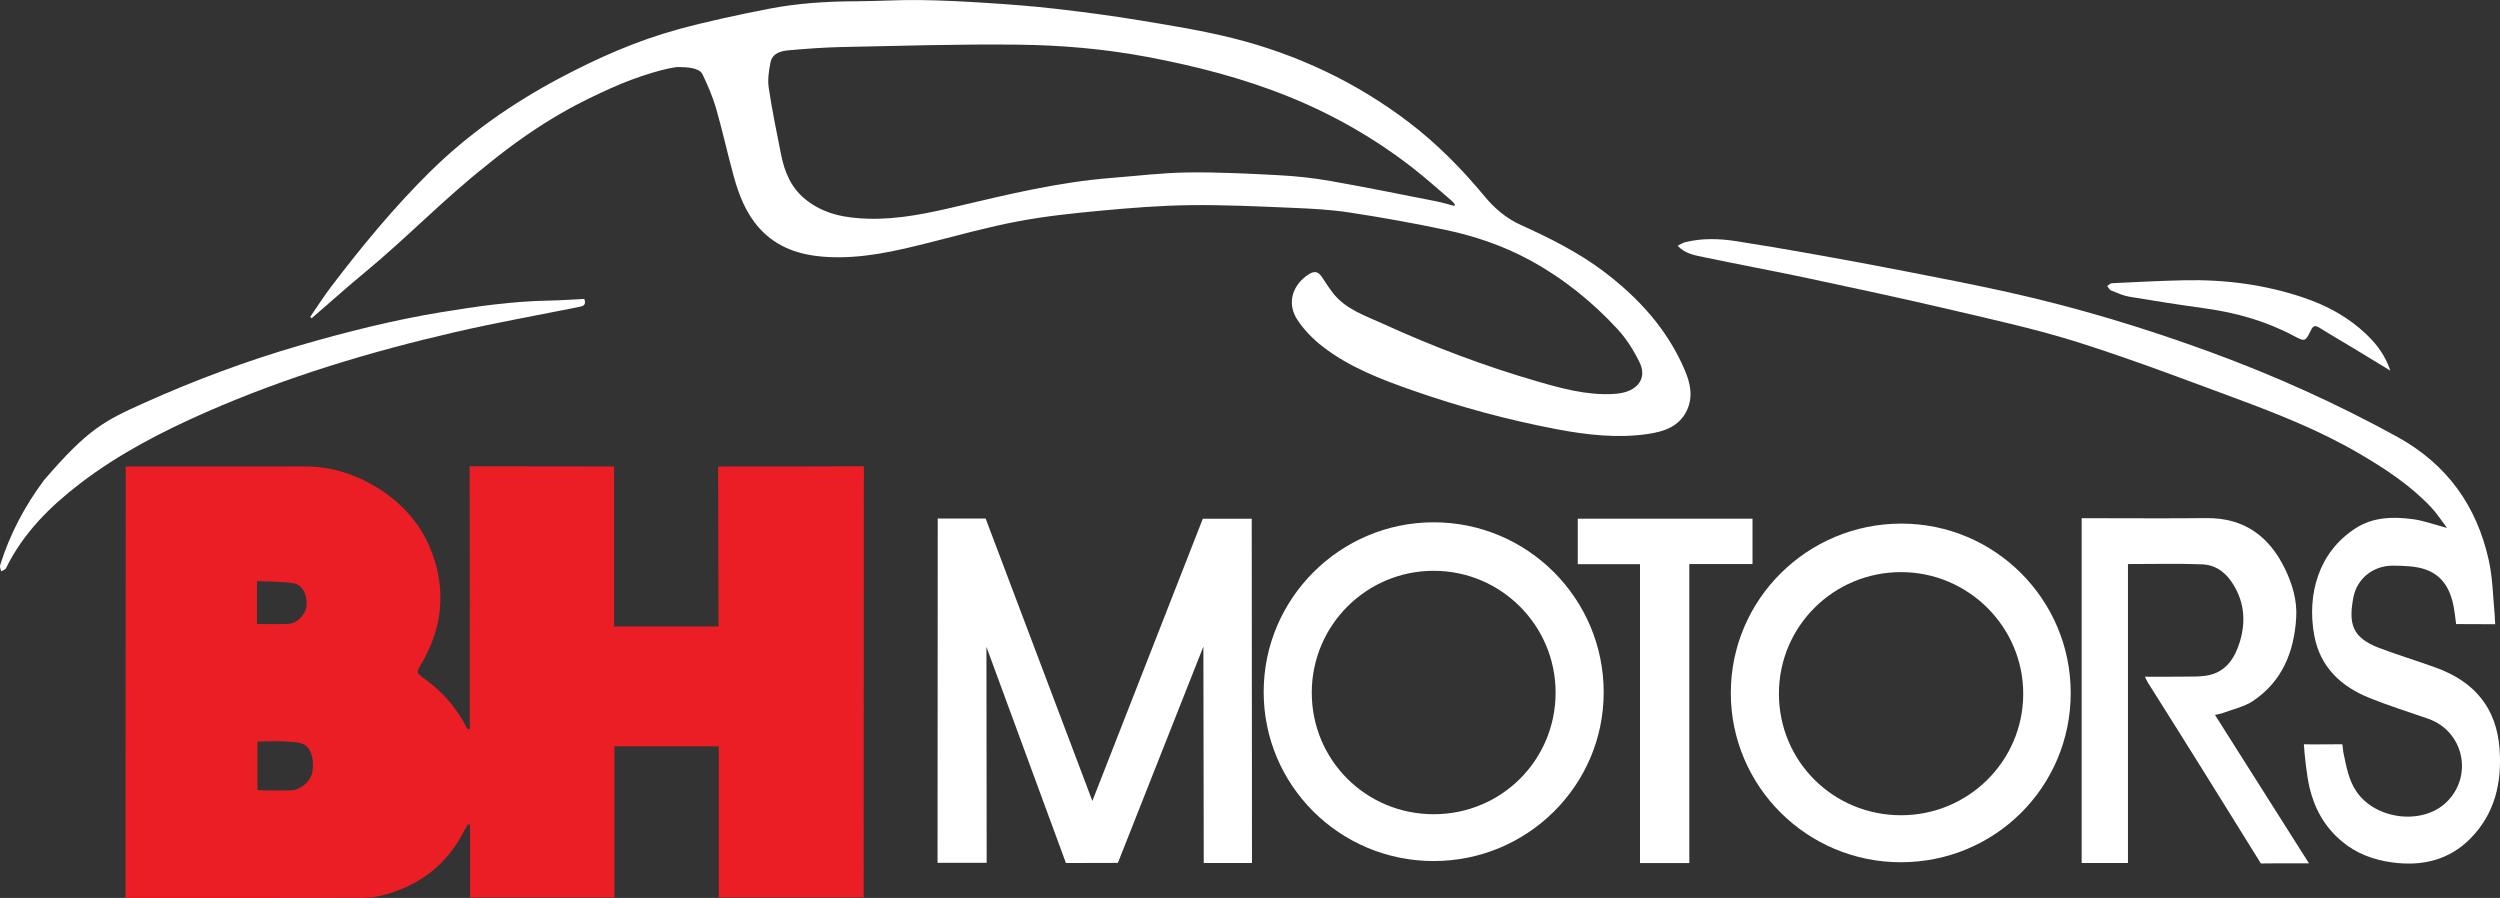
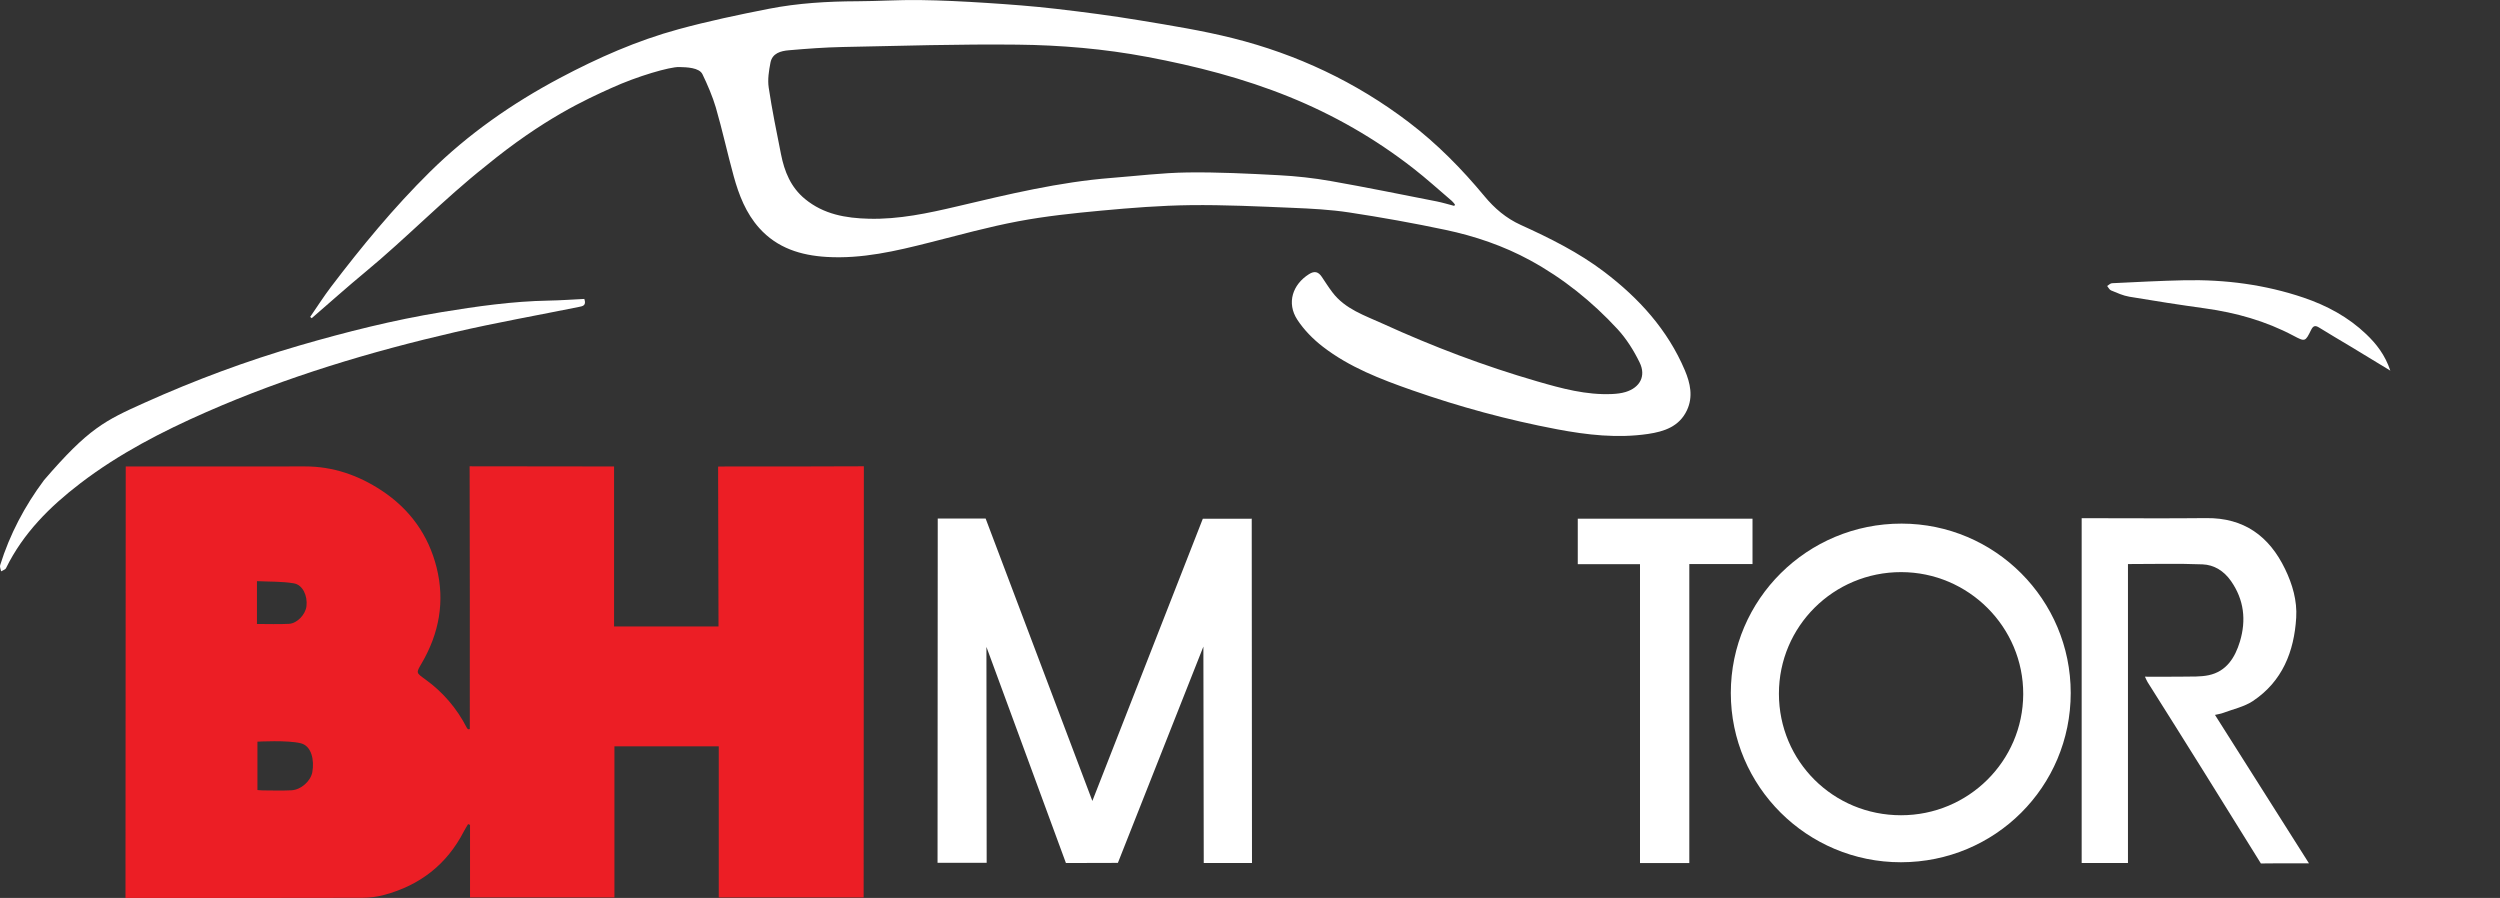
<svg xmlns="http://www.w3.org/2000/svg" version="1.1" id="Calque_1" x="0px" y="0px" width="320.354px" height="115.065px" viewBox="0 0 320.354 115.065" enable-background="new 0 0 320.354 115.065" xml:space="preserve">
  <rect x="0" y="0" width="320.354" height="115.065" fill="#333333" stroke="none" />
  <g>
    <g>
      <g>
        <path fill-rule="evenodd" clip-rule="evenodd" fill="#EC1E25" d="M60.2,93.433c0-0.356,0-0.713,0-1.068     c0-10.477,0.014-20.952-0.02-31.426l-0.004-1.187l17.38,0.021c0.337,0,0.673,0,1.132,0c0,6.876,0,13.651,0,20.505     c4.493,0,8.867,0,13.381,0c0-0.374,0-0.735,0-1.095c0-6.047-0.05-13.347-0.049-19.395l1.343-0.016     c5.425,0,10.85,0.019,16.274-0.019l1.059-0.002c-0.021,17.802-0.027,36.655-0.027,54.458c0,0.244,0,0.488,0,0.793     c-6.193,0-12.321,0-18.566,0c0-6.429,0-12.864,0-19.37c-4.495,0-8.872,0-13.369,0c0,6.441,0,12.878,0,19.372     c-6.215,0-12.311,0-18.505,0c0-3.103,0-6.203,0-9.303c-0.083-0.033-0.166-0.065-0.248-0.098     c-0.182,0.314-0.379,0.617-0.546,0.938c-2.184,4.246-5.64,6.908-10.213,8.137c-0.908,0.244-1.878,0.367-2.818,0.367     c-9.665,0.028-19.329,0.016-28.995,0.016c-0.399,0-0.801,0-1.329,0c0-0.402,0-0.731,0-1.064c0-17.645,0.03-36.575,0.031-54.222     l1.244-0.002c7.234,0,14.467,0.011,21.701-0.005c3.627-0.008,6.896,1.139,9.877,3.109c3.585,2.372,5.972,5.678,7.015,9.85     c1.085,4.331,0.327,8.436-1.916,12.272c-0.731,1.253-0.727,1.194,0.483,2.07c2.25,1.627,4.02,3.691,5.291,6.166     c0.041,0.08,0.109,0.144,0.165,0.215C60.046,93.444,60.123,93.437,60.2,93.433z M32.989,95.039c0,2.242,0,4.208,0,6.198     c0.292,0.02,0.505,0.046,0.719,0.046c1.212,0.006,2.426,0.048,3.634-0.013c1.243-0.062,2.476-1.19,2.681-2.332     c0.272-1.533-0.093-3.352-1.48-3.694C36.82,94.817,32.989,95.039,32.989,95.039z M32.927,79.957c1.432,0,2.766,0.051,4.097-0.017     c1.07-0.057,2.13-1.208,2.25-2.28c0.15-1.317-0.48-2.718-1.614-2.908c-1.534-0.26-3.124-0.202-4.733-0.283     C32.927,76.411,32.927,78.112,32.927,79.957z" />
        <path fill-rule="evenodd" clip-rule="evenodd" fill="#FFFFFF" d="M39.746,40.61c0.887-1.284,1.723-2.604,2.665-3.843     c3.929-5.166,8.054-10.177,12.674-14.739c4.919-4.857,10.545-8.782,16.649-12.025c4.868-2.585,9.897-4.808,15.216-6.257     c3.811-1.04,7.689-1.858,11.569-2.618c3.736-0.732,7.536-0.953,11.347-0.967c2.642-0.01,5.287-0.189,7.927-0.156     c2.883,0.037,5.767,0.184,8.645,0.37c2.96,0.191,5.919,0.414,8.866,0.755c3.605,0.417,7.21,0.889,10.789,1.484     c3.98,0.66,7.978,1.3,11.884,2.279c8.216,2.06,15.771,5.615,22.532,10.756c3.623,2.752,6.802,5.985,9.705,9.484     c1.293,1.56,2.768,2.829,4.659,3.689c3.742,1.7,7.432,3.532,10.719,6.031c4.433,3.369,8.108,7.404,10.311,12.603     c0.694,1.644,1.079,3.383,0.267,5.113c-0.98,2.097-2.929,2.734-4.993,3.039c-3.915,0.574-7.804,0.128-11.645-0.598     c-6.324-1.195-12.528-2.883-18.602-5.011c-4.02-1.409-8.012-2.941-11.419-5.573c-1.248-0.962-2.42-2.153-3.276-3.466     c-1.376-2.117-0.622-4.493,1.51-5.834c0.709-0.446,1.194-0.3,1.63,0.346c0.447,0.667,0.879,1.349,1.364,1.988     c1.637,2.162,4.15,2.964,6.465,4.022c6.41,2.927,12.992,5.42,19.766,7.384c3.135,0.91,6.292,1.774,9.607,1.625     c0.582-0.026,1.18-0.093,1.733-0.261c1.836-0.562,2.643-2.037,1.801-3.769c-0.746-1.534-1.692-3.043-2.843-4.292     c-3.253-3.524-6.978-6.517-11.2-8.816c-3.4-1.851-7.059-3.097-10.833-3.895c-4.088-0.866-8.205-1.603-12.335-2.232     c-2.408-0.367-4.864-0.495-7.305-0.595c-4.351-0.182-8.706-0.393-13.056-0.342c-3.812,0.046-7.628,0.349-11.427,0.702     c-3.558,0.33-7.128,0.707-10.636,1.367c-3.817,0.719-7.575,1.761-11.344,2.716c-4.335,1.1-8.679,2.12-13.199,1.851     c-3.31-0.198-6.336-1.13-8.637-3.697c-1.709-1.907-2.612-4.236-3.277-6.652c-0.806-2.925-1.447-5.894-2.292-8.805     c-0.39-1.342-1.097-2.999-1.715-4.264c-0.417-0.849-2.018-0.894-2.998-0.916c-1.162-0.026-5.28,1.139-8.703,2.702     c-3.125,1.413-8.63,3.869-16.146,10.044c-5.222,4.134-10.173,9.238-15.308,13.483c-2.342,1.937-4.612,3.967-6.912,5.955     C39.878,40.721,39.811,40.666,39.746,40.61z M186.355,26.384c0.031-0.058,0.059-0.116,0.087-0.174     c-0.133-0.156-0.249-0.333-0.402-0.463c-1.653-1.411-3.264-2.874-4.977-4.205c-4.861-3.784-10.157-6.82-15.87-9.136     c-5.876-2.38-11.968-3.945-18.194-5.115c-5.505-1.037-11.059-1.508-16.625-1.569c-7.47-0.081-14.943,0.151-22.413,0.302     c-2.295,0.047-4.59,0.219-6.879,0.418c-1.024,0.088-2.119,0.368-2.354,1.588c-0.203,1.044-0.379,2.163-0.224,3.197     c0.426,2.86,1.012,5.699,1.575,8.538c0.438,2.218,1.249,4.233,3.078,5.737c2.395,1.972,5.238,2.455,8.185,2.529     c3.844,0.096,7.599-0.711,11.296-1.581c6.551-1.546,13.081-3.129,19.815-3.652c3.236-0.251,6.469-0.654,9.707-0.698     c3.909-0.051,7.825,0.147,11.732,0.354c2.21,0.118,4.426,0.358,6.604,0.742c4.546,0.8,9.068,1.725,13.599,2.613     C184.856,25.96,185.602,26.189,186.355,26.384z" />
-         <path fill-rule="evenodd" clip-rule="evenodd" fill="#FFFFFF" d="M313.569,67.65c-0.745-0.977-1.317-1.878-2.037-2.642     c-2.699-2.863-5.967-4.993-9.34-6.959c-4.941-2.876-10.244-4.98-15.585-6.959c-6.717-2.488-13.417-5.038-20.242-7.201     c-5.297-1.676-10.751-2.873-16.167-4.147c-6.19-1.454-12.411-2.785-18.631-4.111c-4.388-0.935-8.803-1.739-13.194-2.669     c-1.15-0.242-2.386-0.412-3.401-1.46c0.363-0.182,0.627-0.379,0.92-0.454c2.17-0.543,4.365-0.488,6.549-0.149     c3.26,0.507,6.512,1.059,9.761,1.637c4.011,0.719,8.018,1.46,12.02,2.241c4.331,0.844,8.665,1.683,12.975,2.639     c8.868,1.965,17.552,4.585,26.074,7.71c8.25,3.027,16.254,6.631,23.961,10.877c6.322,3.483,10.154,8.832,11.685,15.799     c0.502,2.278,0.537,4.661,0.756,6.999l0.065,1.189l-5.006-0.02l-0.159-1.233c-0.305-2.489-1.122-4.801-3.694-5.737     c-1.287-0.469-2.779-0.493-4.18-0.515c-2.516-0.038-4.666,1.595-5.136,4.086c-0.629,3.333-0.178,5.136,3.309,6.458     c2.418,0.915,4.9,1.66,7.329,2.548c4.817,1.762,7.688,5.07,8.091,10.322c0.337,4.382-0.594,8.393-3.754,11.576     c-2.747,2.767-6.223,3.562-10.033,3.033c-2.404-0.332-4.585-1.139-6.475-2.743c-2.199-1.863-3.489-4.233-4.112-6.973     c-0.324-1.438-0.604-3.969-0.696-5.42l1.128,0.019l3.803-0.019l0.132,1.061c0.37,1.732,0.645,3.5,1.692,5.021     c2.496,3.63,8.541,4.312,11.579,1.282c3.396-3.389,2.119-9.046-2.398-10.631c-2.516-0.882-5.068-1.669-7.535-2.668     c-3.681-1.489-6.347-3.98-7.083-8.079c-0.932-5.189,0.559-10.584,5.265-13.636c2.277-1.479,4.814-1.527,7.356-1.198     C310.539,66.702,311.876,67.207,313.569,67.65z" />
        <path fill-rule="evenodd" clip-rule="evenodd" fill="#FFFFFF" d="M274.855,86.713c1.76,0,3.344,0.018,4.925-0.008     c1.079-0.02,2.189,0.037,3.235-0.181c2.3-0.484,3.393-2.279,4.011-4.315c0.822-2.729,0.539-5.359-1.155-7.771     c-0.904-1.285-2.153-2.062-3.633-2.12c-3.141-0.125-6.284-0.039-9.558-0.039c0,12.802,0,25.528,0,38.304     c-2.043,0-3.959,0-5.932,0c0-14.713,0-29.38,0-44.18c0.378,0,0.739,0,1.101,0c4.955,0,9.912,0.042,14.869-0.012     c4.828-0.051,8.059,2.31,10.093,6.521c0.95,1.961,1.56,4.063,1.428,6.236c-0.262,4.345-1.775,8.166-5.543,10.678     c-1.117,0.745-2.531,1.042-3.818,1.527c-0.28,0.108-0.588,0.148-1.047,0.257c4.016,6.343,7.966,12.581,12.046,19.022l-3.71-0.006     l-2.453,0.02c-4.434-7.157-10.015-16.118-14.516-23.235C275.089,87.237,275.017,87.043,274.855,86.713z" />
        <path fill-rule="evenodd" clip-rule="evenodd" fill="#FFFFFF" d="M74.876,38.306c0.302,0.874-0.244,0.932-0.689,1.023     c-5.278,1.069-10.586,2.008-15.83,3.22c-10.912,2.522-21.617,5.732-31.892,10.243c-5.691,2.499-11.201,5.341-16.165,9.135     c-3.906,2.987-7.331,6.392-9.529,10.877c-0.095,0.193-0.41,0.274-0.625,0.409c-0.048-0.265-0.2-0.56-0.128-0.788     c1.234-3.957,3.144-7.572,5.618-10.893c5.71-6.639,7.791-7.634,12.89-9.924c6.466-2.906,13.089-5.371,19.894-7.348     c5.968-1.732,11.988-3.246,18.13-4.257c4.558-0.749,9.117-1.4,13.744-1.483C71.815,38.494,73.333,38.38,74.876,38.306z" />
        <path fill-rule="evenodd" clip-rule="evenodd" fill="#FFFFFF" d="M306.301,47.494c-1.821-1.106-3.424-2.085-5.03-3.055     c-1.37-0.828-2.755-1.625-4.112-2.474c-0.508-0.32-0.761-0.188-1.004,0.3c-0.756,1.537-0.772,1.546-2.275,0.751     c-3.548-1.882-7.343-2.946-11.31-3.498c-3.243-0.449-6.481-0.953-9.715-1.497c-0.804-0.135-1.576-0.493-2.342-0.807     c-0.208-0.084-0.335-0.37-0.497-0.565c0.205-0.123,0.407-0.349,0.618-0.357c3.096-0.146,6.193-0.315,9.288-0.379     c5.209-0.107,10.317,0.551,15.27,2.23c2.989,1.014,5.721,2.485,8.017,4.678C304.512,44.065,305.616,45.465,306.301,47.494z" />
      </g>
      <polygon fill-rule="evenodd" clip-rule="evenodd" fill="#FFFFFF" points="120.139,110.561 120.164,66.45 126.302,66.45     139.977,102.635 154.13,66.474 160.398,66.467 160.432,110.589 154.25,110.589 154.204,82.854 143.248,110.571 136.589,110.589     126.402,82.892 126.433,110.561   " />
      <polygon fill-rule="evenodd" clip-rule="evenodd" fill="#FFFFFF" points="202.178,66.466 224.569,66.466 224.569,72.279     216.471,72.279 216.471,110.593 210.152,110.593 210.152,72.295 202.178,72.295   " />
    </g>
    <g>
-       <path fill-rule="evenodd" clip-rule="evenodd" fill="#FFFFFF" d="M183.717,110.336c-12.049,0.003-21.792-9.69-21.788-21.678    c0.003-11.968,9.785-21.726,21.781-21.729c12.036-0.003,21.806,9.779,21.789,21.815    C205.483,100.667,195.729,110.335,183.717,110.336z M183.712,104.336c8.681,0.002,15.634-6.939,15.626-15.599    c-0.008-8.592-6.976-15.568-15.574-15.593c-8.638-0.027-15.659,6.957-15.672,15.587    C168.079,97.392,175.029,104.335,183.712,104.336z" />
      <path fill-rule="evenodd" clip-rule="evenodd" fill="#FFFFFF" d="M265.345,88.801c-0.003,12.025-9.689,21.682-21.756,21.689    c-12.025,0.008-21.797-9.715-21.8-21.689c0-11.998,9.807-21.723,21.894-21.705C255.646,67.114,265.348,76.832,265.345,88.801z     M243.602,104.467c8.625,0,15.623-6.93,15.657-15.506c0.035-8.595-7.003-15.639-15.633-15.649    c-8.67-0.011-15.673,6.949-15.673,15.576C227.954,97.544,234.908,104.469,243.602,104.467z" />
    </g>
  </g>
</svg>